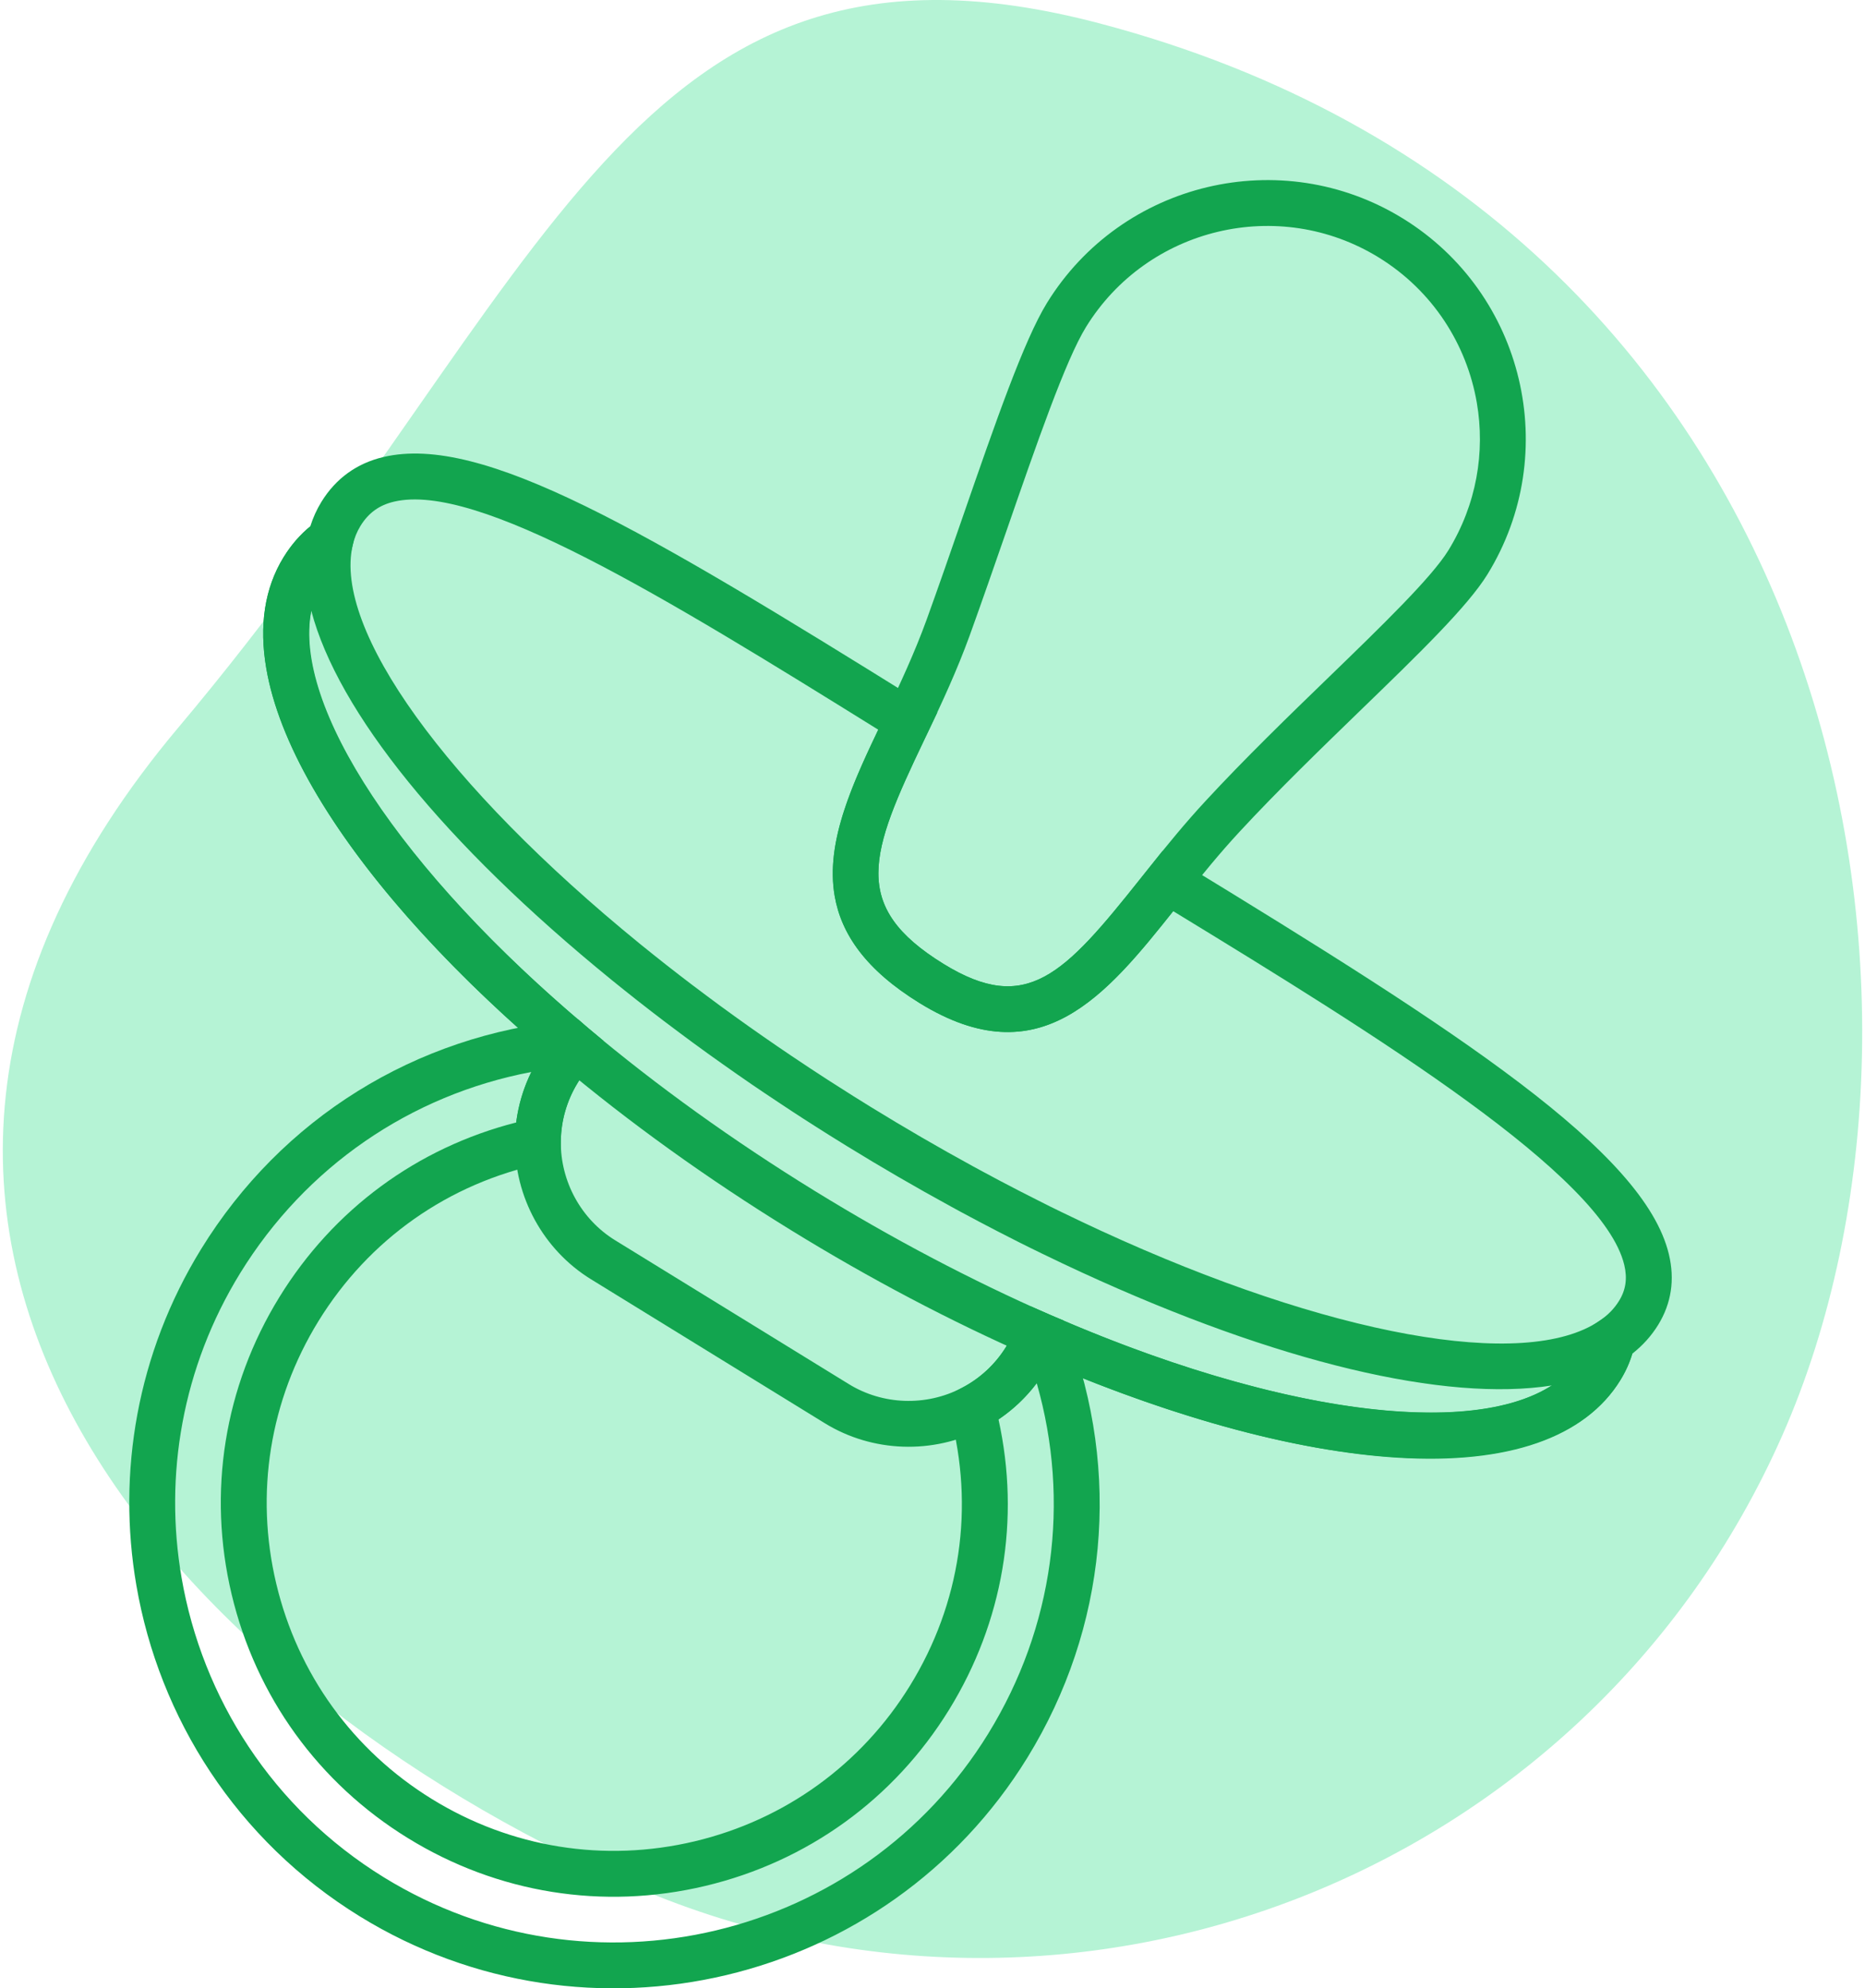
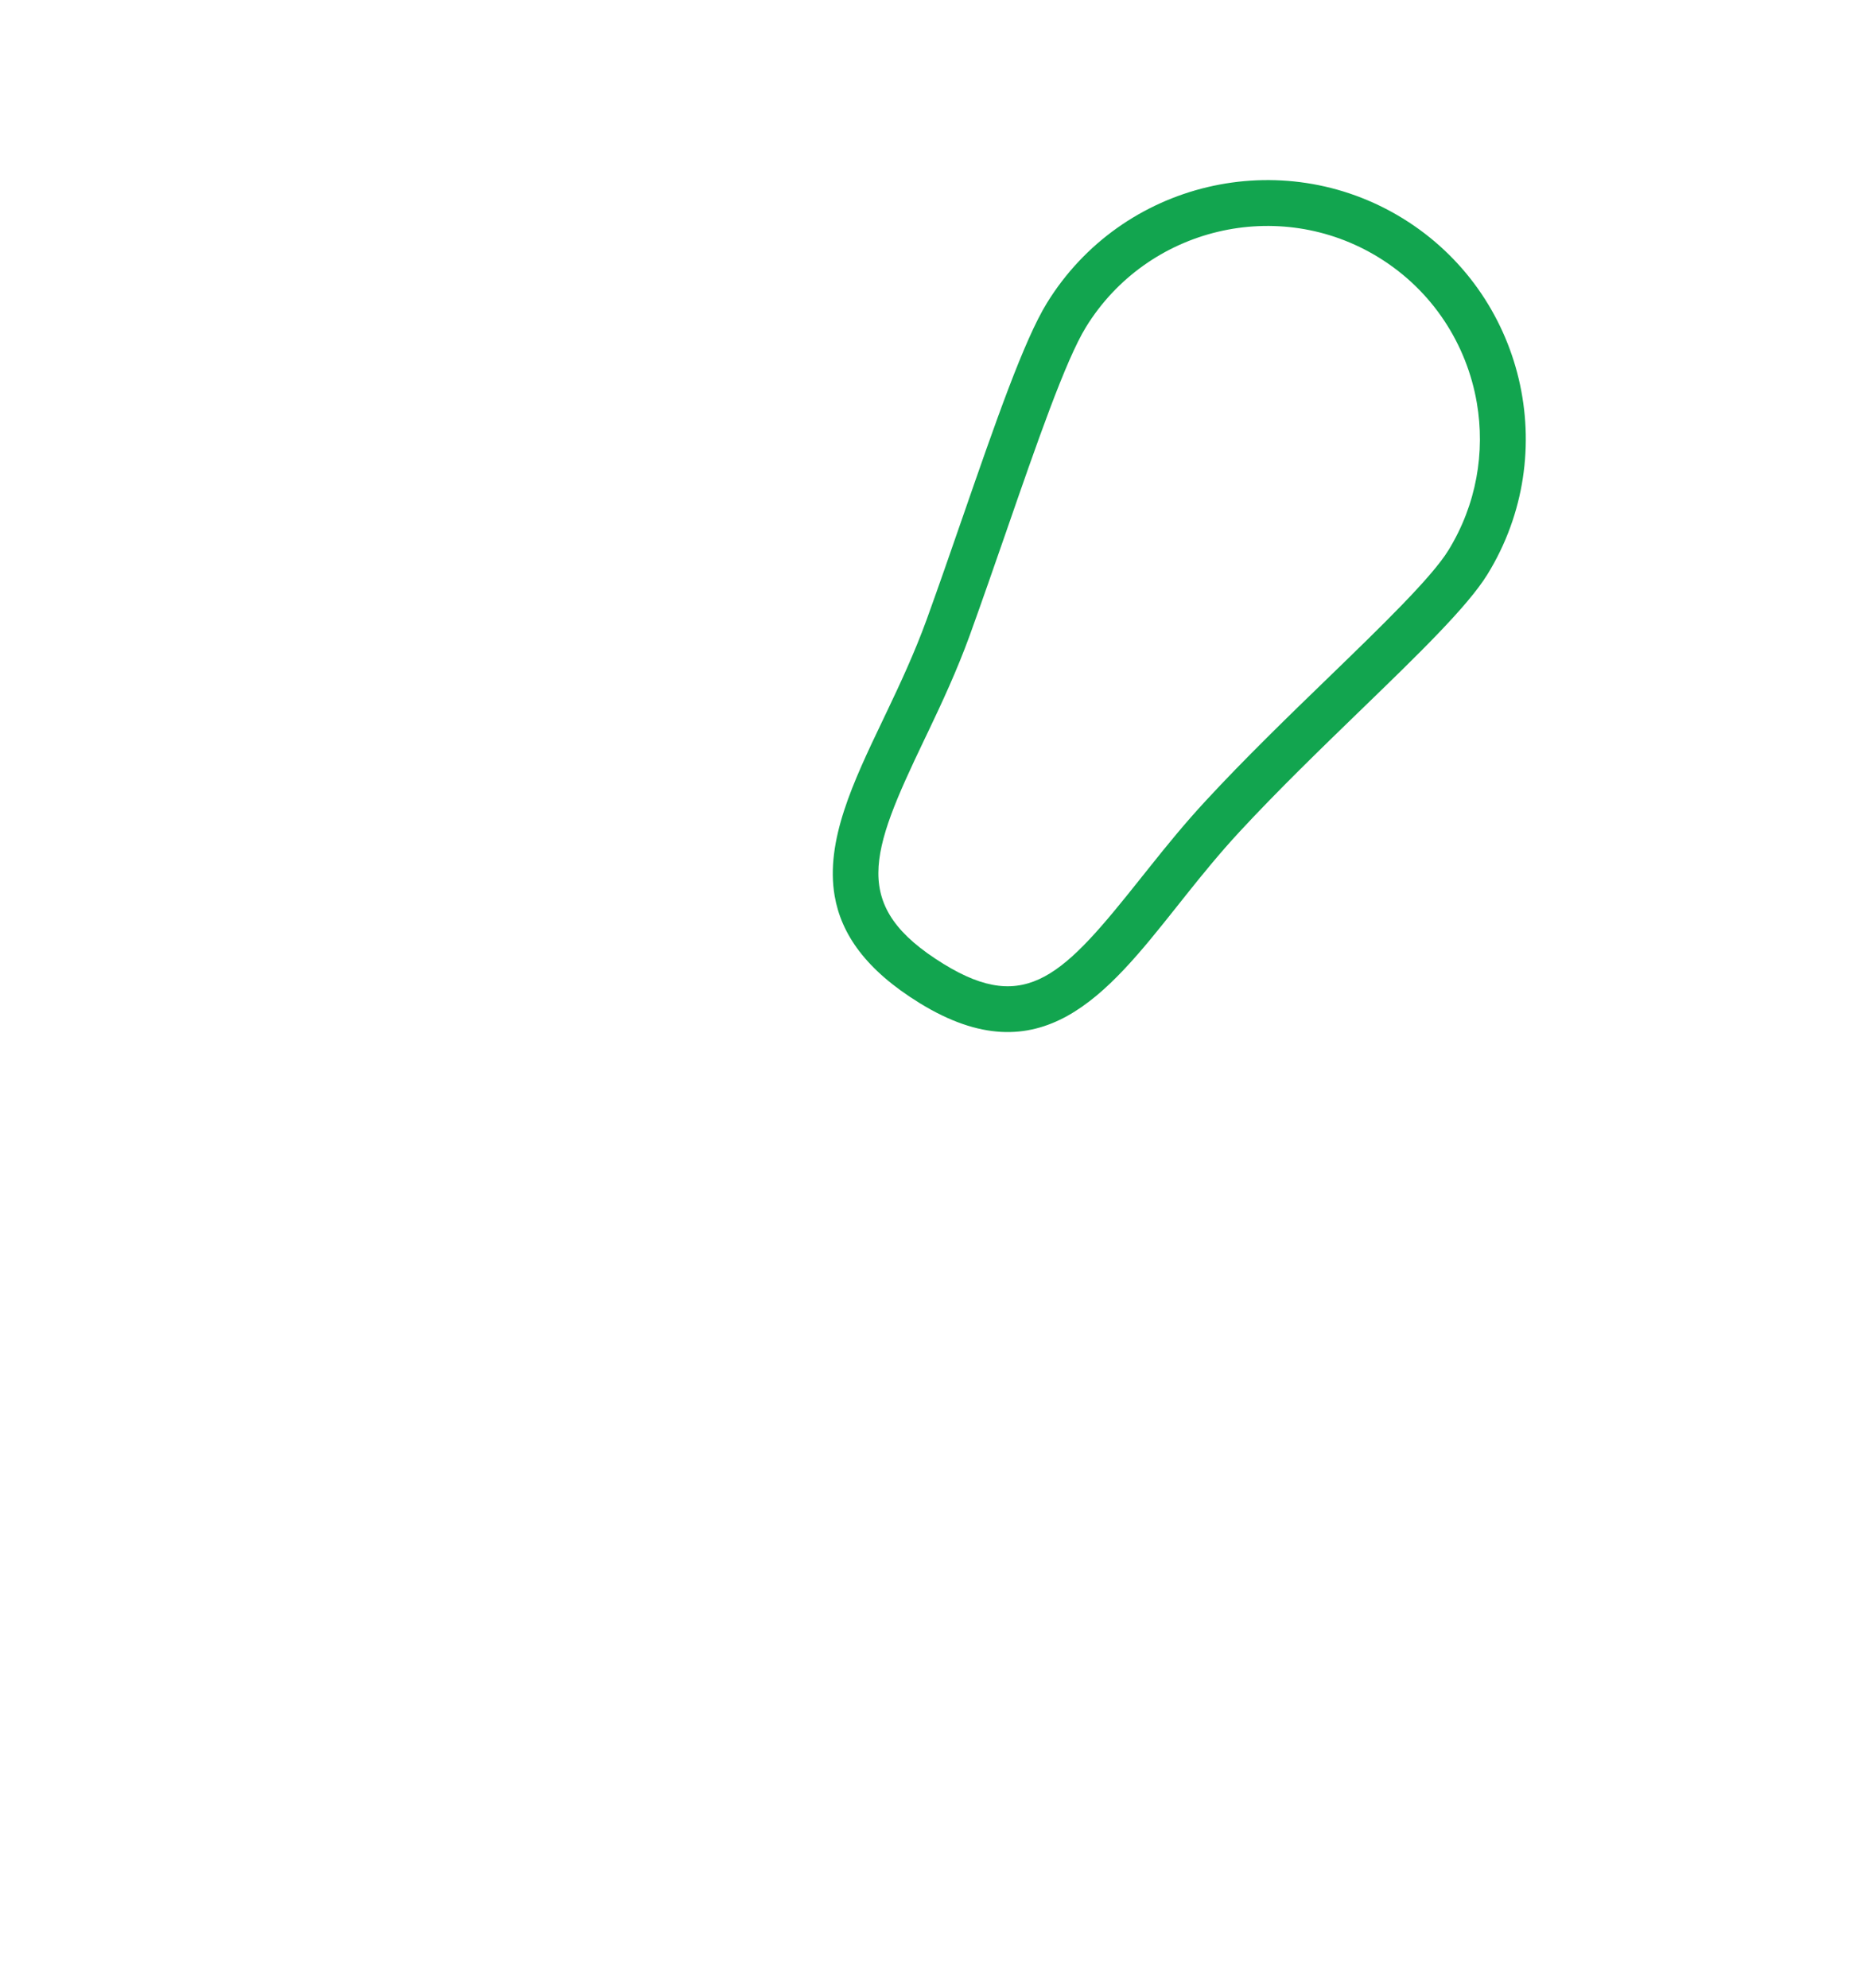
<svg xmlns="http://www.w3.org/2000/svg" width="272" height="290" viewBox="0 0 272 290" fill="none">
-   <path d="M259.935 209.362C231.406 273.946 155.924 303.174 91.342 274.639C26.76 246.11 -36.345 180.221 26.064 106.047C80.39 41.477 92.097 -14.594 160.368 3.41C268.05 31.809 288.464 144.781 259.935 209.362Z" fill="#B5F3D5" />
-   <path d="M77.495 156.349C59.84 159.708 44.588 170.172 35.035 185.681C26.545 199.475 23.926 215.255 26.477 230.088C29.49 247.599 39.714 263.788 55.999 273.819C86.08 292.335 125.616 282.927 144.132 252.851C153.672 237.36 156.148 219.012 151.202 201.737C149.65 203.798 147.762 205.587 145.627 207.024C148.836 221.609 146.314 236.535 138.435 249.336C130.401 262.386 117.767 271.522 102.858 275.066C87.951 278.616 72.557 276.14 59.513 268.105C46.465 260.077 37.327 247.443 33.783 232.535C30.235 217.638 32.709 202.234 40.743 189.19C48.627 176.382 60.826 167.408 75.283 163.714C75.607 161.157 76.354 158.664 77.495 156.349ZM19.886 231.213C17.066 214.833 19.961 197.409 29.337 182.171C41.073 163.119 60.594 150.965 82.892 148.826L84.342 148.687L85.432 149.653C85.54 149.749 85.653 149.843 85.767 149.939L87.989 151.796L86.501 154.289L84.242 157.948C82.673 160.51 81.824 163.448 81.791 166.449L81.761 169.133L79.134 169.682C65.41 172.573 53.799 180.746 46.441 192.693C39.344 204.225 37.156 217.823 40.292 230.988C43.423 244.153 51.495 255.316 63.021 262.409C74.544 269.508 88.142 271.69 101.31 268.561C114.477 265.427 125.64 257.353 132.733 245.827C140.092 233.88 142.158 219.826 138.556 206.268L137.87 203.671L140.259 202.436C142.92 201.062 145.159 198.984 146.735 196.427L150.348 190.552L153.286 191.833C153.459 191.908 153.626 191.983 153.799 192.052L155.133 192.601L155.652 193.951C163.588 214.706 161.47 237.458 149.834 256.36C129.38 289.582 85.714 299.965 52.492 279.516C34.507 268.44 23.214 250.554 19.886 231.213Z" fill="#12A54F" />
-   <path d="M93.481 137.783C93.472 137.776 93.463 137.768 93.454 137.761L93.481 137.783ZM89.148 142.881L89.121 142.858C89.13 142.866 89.139 142.874 89.148 142.881ZM45.403 89.096C42.693 102.912 58.344 126.875 85.808 149.971C95.799 158.375 106.924 166.369 118.865 173.722C130.109 180.648 141.606 186.702 153.022 191.718C185.834 206.095 214.248 209.858 226.334 202.072C210.814 204.508 186.411 198.765 157.778 185.588C155.914 184.728 153.957 183.805 151.966 182.835C151.348 182.541 150.725 182.229 150.09 181.918C149.143 181.45 148.185 180.971 147.227 180.475C146.662 180.192 146.067 179.886 145.473 179.58C143.649 178.639 141.848 177.687 140.14 176.763C139.649 176.498 139.141 176.227 138.639 175.944C133.589 173.185 128.475 170.218 123.465 167.131C122.617 166.611 121.763 166.08 120.92 165.549C120.21 165.105 119.495 164.655 118.779 164.193C117.665 163.483 116.545 162.767 115.443 162.04C114.802 161.624 114.138 161.186 113.48 160.741C112.211 159.904 110.924 159.033 109.66 158.173C108.211 157.174 106.78 156.188 105.383 155.189C104.7 154.71 104.014 154.219 103.337 153.735C101.666 152.53 100.308 151.534 99.059 150.594C98.41 150.111 97.755 149.623 97.105 149.127C96.979 149.04 96.879 148.962 96.81 148.905C96.204 148.445 95.604 147.984 95.013 147.528C93.664 146.489 92.337 145.446 91.071 144.43C90.507 143.985 89.932 143.518 89.359 143.054L89.153 142.886C64.707 122.979 49.264 103.785 45.403 89.096ZM38.84 97.504C37.762 91.242 38.595 85.762 41.364 81.263C42.701 79.096 44.355 77.326 46.279 75.998L53.391 71.093L51.438 79.508C48.59 91.777 65.015 114.581 93.289 137.627L93.576 137.859C94.125 138.305 94.675 138.751 95.236 139.194C96.491 140.201 97.782 141.215 99.096 142.228C99.69 142.686 100.292 143.148 100.9 143.61L101.076 143.741C101.733 144.244 102.397 144.738 103.069 145.237C104.294 146.16 105.614 147.128 107.241 148.298C107.899 148.77 108.569 149.251 109.25 149.733C110.635 150.714 112.032 151.682 113.44 152.65C114.664 153.486 115.928 154.341 117.197 155.177C117.85 155.622 118.479 156.032 119.102 156.436C120.199 157.163 121.29 157.861 122.386 158.554C123.084 159.01 123.777 159.443 124.475 159.881C125.301 160.401 126.138 160.92 126.969 161.434C131.886 164.458 136.896 167.373 141.877 170.091C142.373 170.368 142.847 170.617 143.314 170.871C144.999 171.783 146.754 172.712 148.549 173.635C149.126 173.935 149.703 174.23 150.269 174.512C151.221 175.003 152.145 175.471 153.068 175.927C153.686 176.232 154.292 176.527 154.886 176.815C156.837 177.762 158.753 178.668 160.577 179.511C193.885 194.834 222.409 200 233.242 192.67L240.001 188.099L238.396 196.098C238.038 197.893 237.34 199.642 236.318 201.299C226.247 217.673 192.494 216.317 150.338 197.842H150.332C138.633 192.705 126.865 186.506 115.356 179.418C103.134 171.892 91.743 163.708 81.502 155.091C65.401 141.552 53.019 127.694 45.695 115.017C42.045 108.697 39.755 102.819 38.84 97.504Z" fill="#12A54F" />
  <path d="M215.386 58.743C213.926 50.257 208.974 42.414 201.084 37.554C186.517 28.583 167.355 33.138 158.38 47.709C155.407 52.54 151.2 64.69 146.744 77.555C145.007 82.559 143.212 87.734 141.417 92.706C139.57 97.784 137.354 102.544 135.415 106.609L134.78 107.936C126.867 124.5 123.946 132.177 137.637 140.606V140.605C149.734 148.055 155.182 142.164 166.339 128.131L167.713 126.412C170.154 123.343 172.832 120.054 175.833 116.815C181.53 110.646 188.04 104.339 193.789 98.775C201.5 91.305 208.784 84.249 211.242 80.26C215.352 73.578 216.622 65.929 215.386 58.743ZM121.73 130.675C120.345 122.631 124.471 113.989 128.742 105.052L129.372 103.729C131.242 99.807 133.383 95.22 135.126 90.427C136.909 85.5 138.693 80.347 140.418 75.364C145.197 61.571 149.33 49.658 152.683 44.202C163.592 26.488 186.88 20.952 204.593 31.857C222.307 42.768 227.842 66.056 216.939 83.768C214.042 88.472 206.816 95.473 198.441 103.581C192.762 109.085 186.32 115.323 180.739 121.358C177.888 124.439 175.308 127.612 172.942 130.583L171.58 132.295C161.404 145.091 151.789 157.175 134.127 146.304V146.303C126.232 141.444 122.682 136.199 121.73 130.675Z" fill="#12A54F" />
-   <path d="M128.089 106.429C96.59 86.841 69.585 70.313 57.465 73.167C55.299 73.677 53.744 74.803 52.57 76.71C52.053 77.554 51.671 78.496 51.439 79.504L51.147 80.769L50.078 81.506C48.905 82.315 47.918 83.384 47.061 84.774C42.348 92.429 46.816 103.537 51.394 111.506C58.249 123.439 69.999 136.613 85.373 149.6L85.434 149.653C85.542 149.749 85.655 149.843 85.769 149.939L87.991 151.797L86.503 154.289L84.244 157.948C82.675 160.511 81.826 163.448 81.792 166.45C81.724 172.302 84.756 177.843 89.707 180.89L123.8 201.876C128.747 204.923 135.049 205.143 140.255 202.442L140.261 202.436C142.922 201.062 145.161 198.984 146.737 196.428L150.35 190.552L153.288 191.833C153.461 191.908 153.628 191.983 153.801 192.053C191.167 208.265 222.732 210.614 230.622 197.796C231.234 196.803 231.632 195.816 231.84 194.783L232.111 193.432L233.254 192.664C234.466 191.851 235.435 190.864 236.128 189.732C237.121 188.128 237.357 186.454 236.89 184.486C233.75 171.419 200.961 151.113 171.105 132.893C161.102 145.462 151.521 157.007 134.131 146.304C126.236 141.444 122.686 136.199 121.734 130.674C120.418 123.045 124.071 114.877 128.089 106.429ZM38.84 97.507C37.762 91.243 38.595 85.762 41.364 81.264C42.458 79.491 43.762 77.985 45.254 76.769C45.648 75.512 46.188 74.319 46.868 73.209C48.981 69.776 52.029 67.573 55.932 66.654C70.38 63.253 93.876 77.266 134.166 102.328L136.706 103.908L134.784 107.936C126.871 124.5 123.95 132.177 137.641 140.606C149.738 148.054 155.186 142.164 166.343 128.131L169.552 124.108L172.068 125.643C212.811 150.495 239.787 167.904 243.394 182.922C244.289 186.633 243.758 190.108 241.83 193.242C240.849 194.829 239.591 196.231 238.067 197.432C237.669 198.759 237.086 200.058 236.318 201.299C231.153 209.697 219.91 213.604 203.807 212.605C189.418 211.711 171.895 207.013 153.011 198.996L152.433 199.931C150.223 203.527 147.077 206.447 143.331 208.386C136.053 212.155 127.229 211.849 120.291 207.578L86.201 186.587C79.259 182.316 75.005 174.57 75.103 166.369C75.149 162.167 76.339 158.04 78.545 154.445L79.302 153.215C64.195 140.211 52.564 126.974 45.593 114.84C42.002 108.59 39.746 102.772 38.84 97.507Z" fill="#12A54F" />
</svg>